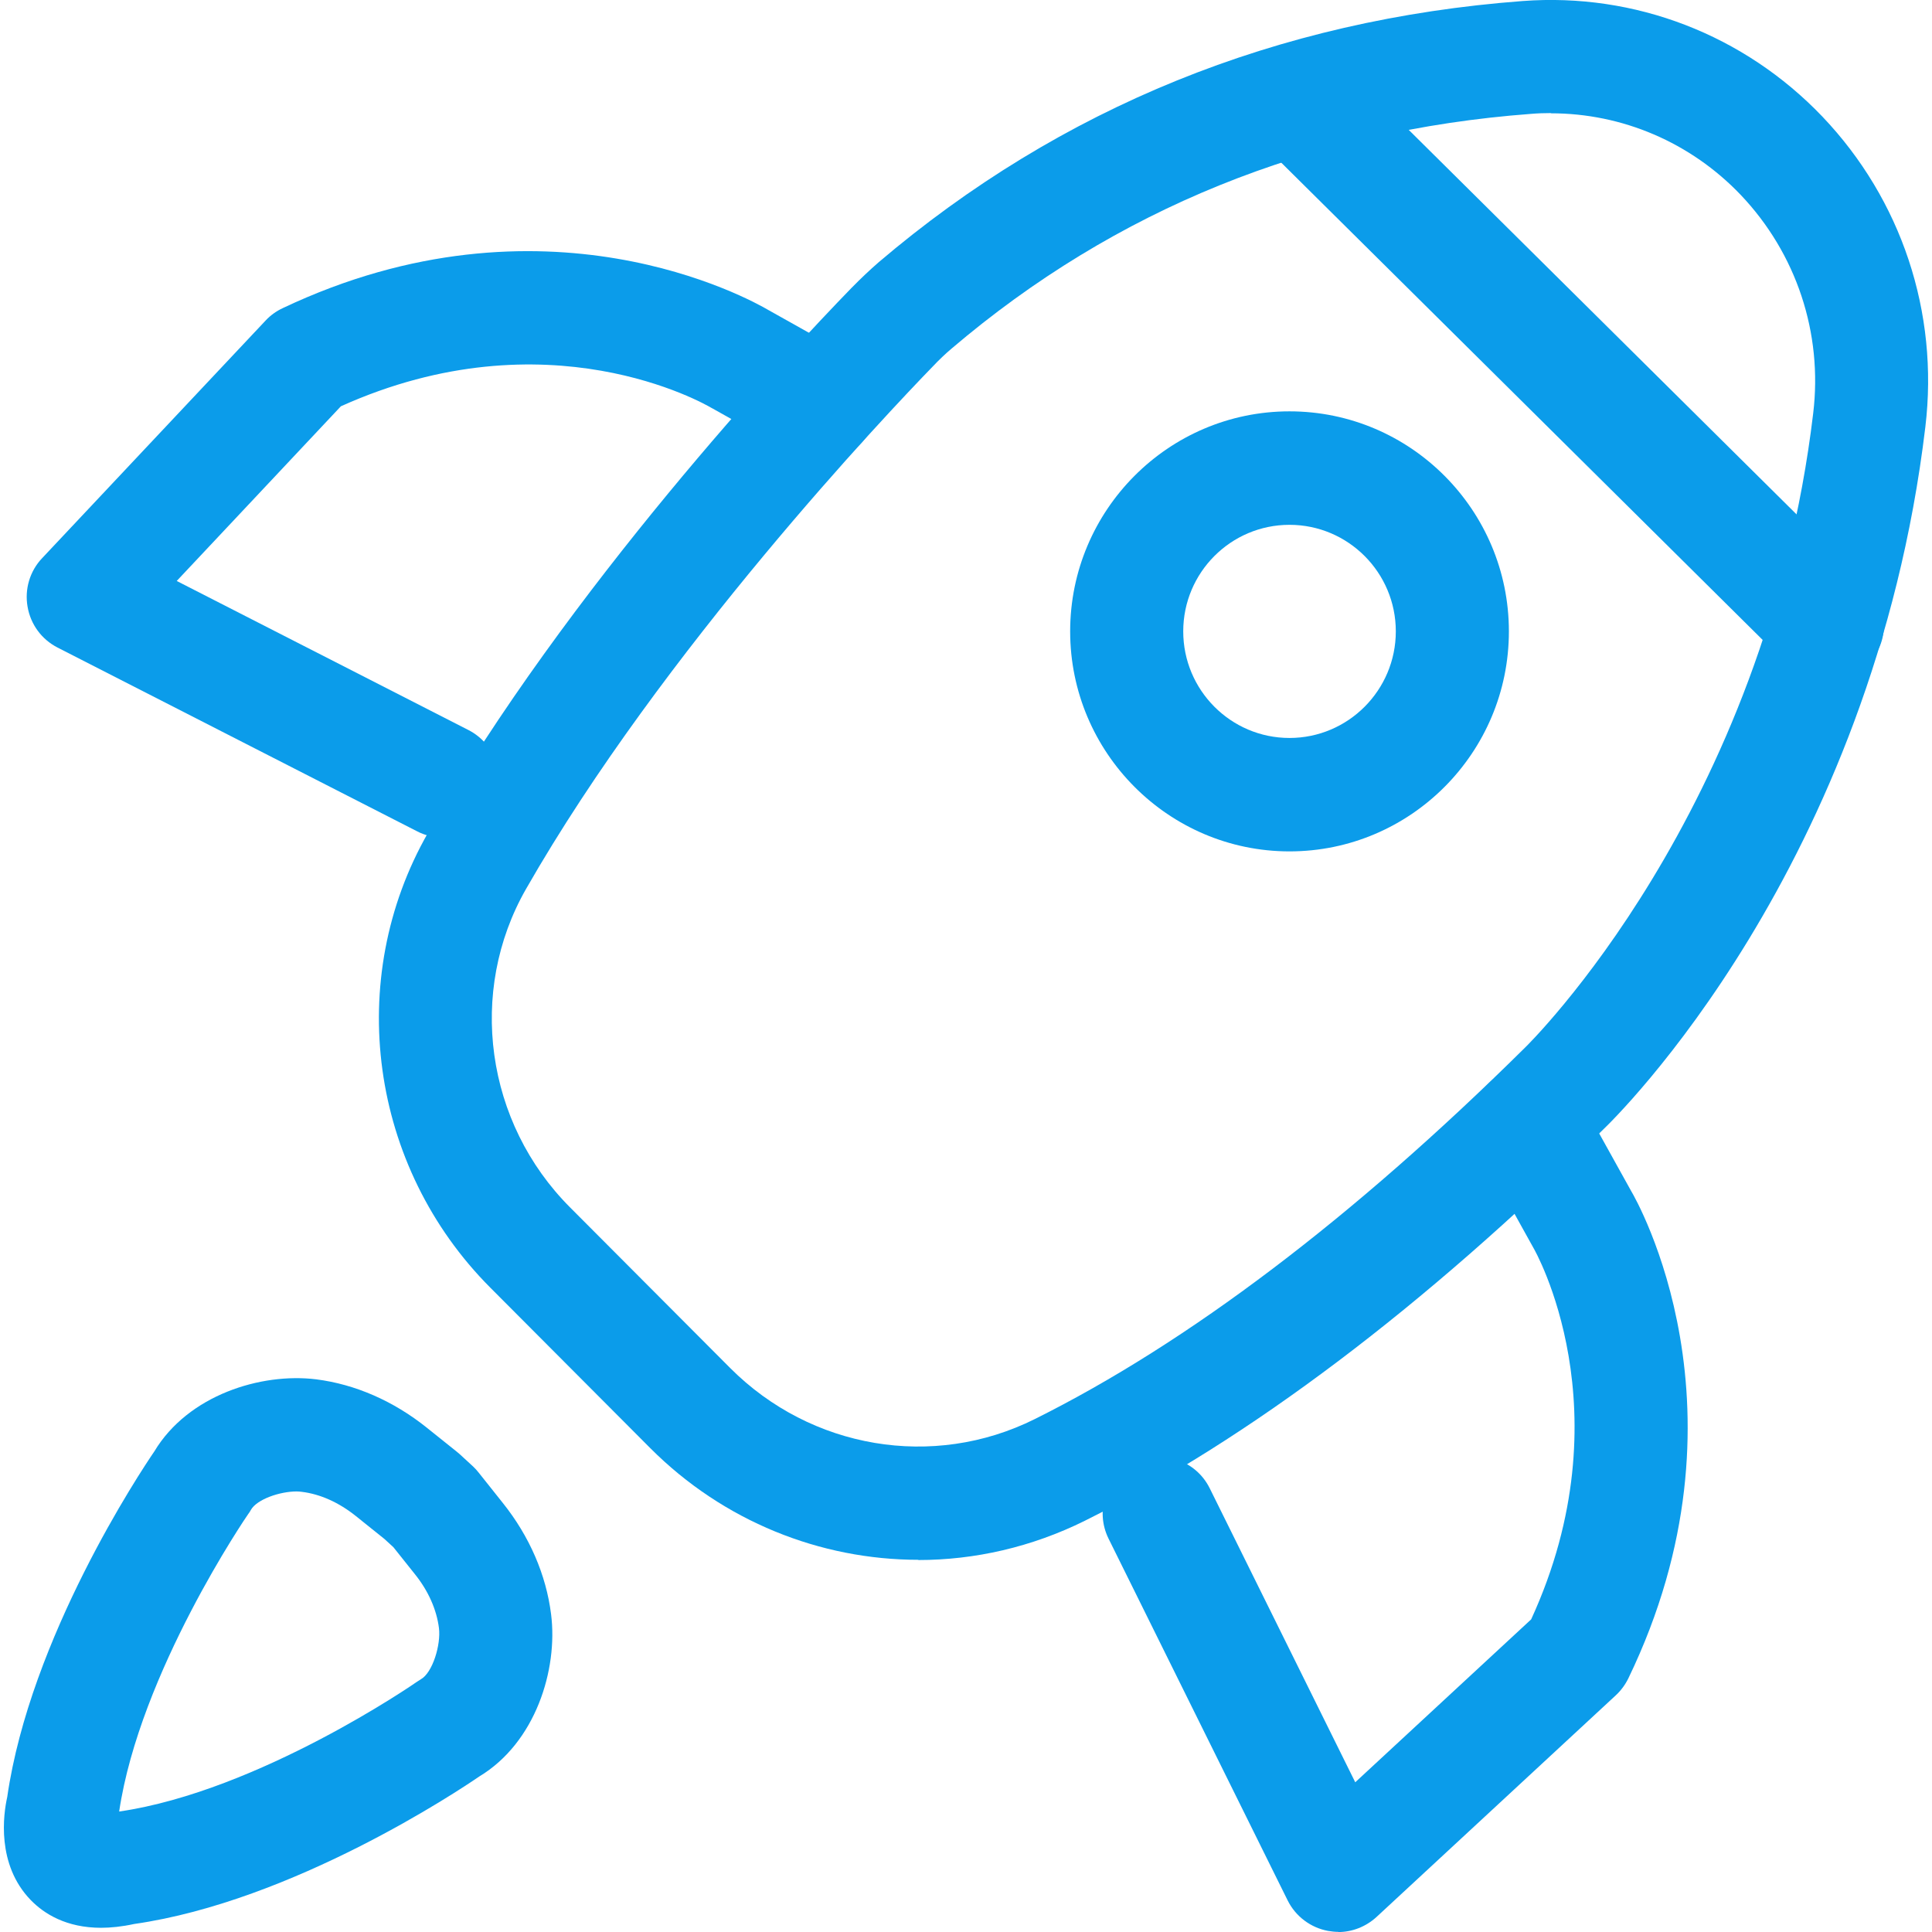
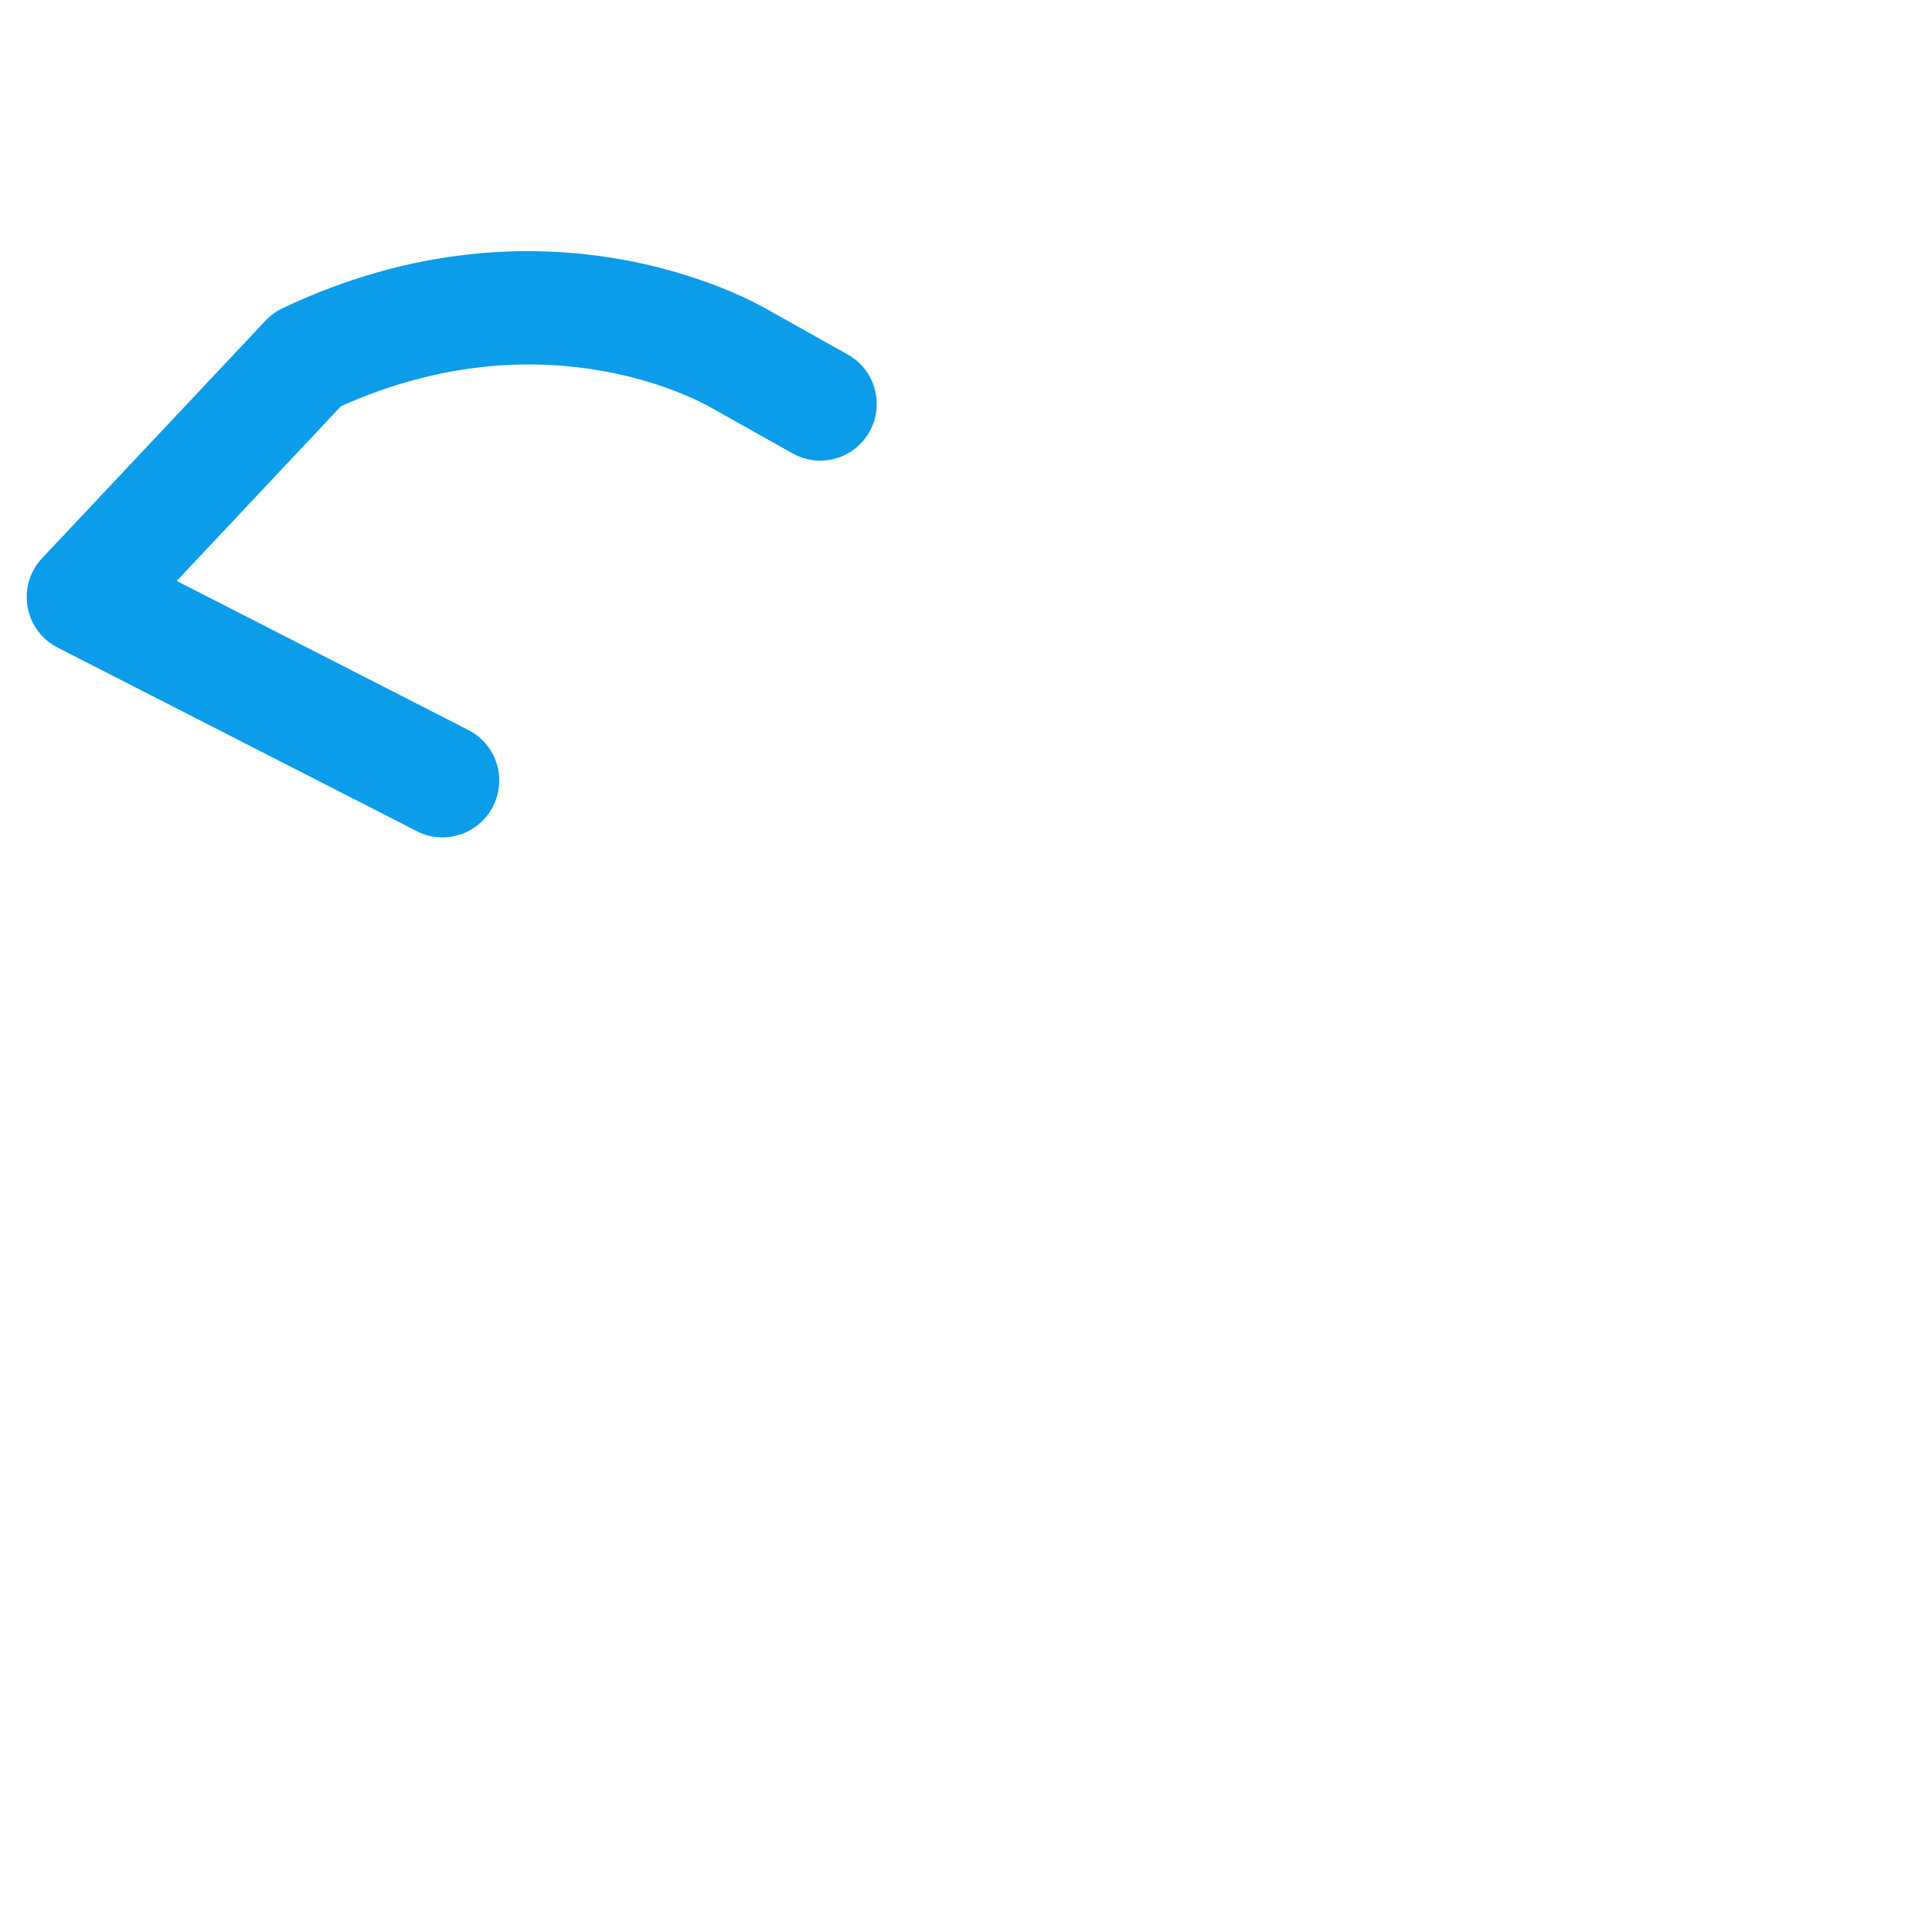
<svg xmlns="http://www.w3.org/2000/svg" id="cohete" width="44" height="44" viewBox="0 0 34 34" fill="none">
-   <path d="M16.163 27.45C14.437 27.45 12.73 26.774 11.444 25.485L8.629 22.661C6.505 20.531 6.054 17.239 7.534 14.653C9.988 10.363 13.855 6.23 14.984 5.068C15.148 4.901 15.305 4.753 15.462 4.616C18.665 1.89 22.478 0.343 26.797 0.018C28.773 -0.13 30.694 0.611 32.07 2.051C33.462 3.511 34.124 5.5 33.883 7.513C32.958 15.263 28.41 19.691 28.216 19.875C25.053 23.006 21.977 25.327 19.089 26.764C18.157 27.226 17.155 27.454 16.16 27.454L16.163 27.45ZM27.291 1.99C27.177 1.99 27.06 1.994 26.943 2.004C23.053 2.295 19.623 3.685 16.748 6.133C16.637 6.227 16.527 6.331 16.41 6.455C15.636 7.252 11.655 11.448 9.257 15.645C8.225 17.45 8.542 19.758 10.035 21.251L12.85 24.075C14.273 25.501 16.424 25.863 18.207 24.975C20.905 23.632 23.808 21.435 26.833 18.441C26.887 18.391 31.075 14.282 31.909 7.275C32.08 5.859 31.612 4.459 30.634 3.43C29.752 2.506 28.55 1.994 27.294 1.994L27.291 1.99Z" fill="#0B9CEA" />
  <path d="M7.782 14.736C7.628 14.736 7.475 14.702 7.331 14.625L1.013 11.396C0.732 11.252 0.538 10.988 0.485 10.676C0.431 10.368 0.525 10.05 0.742 9.822L4.676 5.639C4.76 5.549 4.863 5.475 4.977 5.422C9.572 3.245 13.195 5.264 13.526 5.458L14.919 6.239C15.4 6.507 15.57 7.116 15.303 7.595C15.036 8.077 14.428 8.248 13.95 7.98L12.548 7.193C12.548 7.193 12.527 7.183 12.518 7.177C12.404 7.11 9.635 5.512 5.999 7.15L3.11 10.224L8.243 12.847C8.734 13.098 8.927 13.697 8.677 14.19C8.5 14.535 8.153 14.736 7.789 14.736H7.782Z" fill="#0B9CEA" />
-   <path d="M22.693 14.983C20.566 14.983 18.833 13.245 18.833 11.111C18.833 8.978 20.563 7.239 22.693 7.239C24.824 7.239 26.554 8.978 26.554 11.111C26.554 13.245 24.824 14.983 22.693 14.983ZM22.693 9.236C21.661 9.236 20.823 10.076 20.823 11.111C20.823 12.146 21.661 12.987 22.693 12.987C23.725 12.987 24.564 12.146 24.564 11.111C24.564 10.076 23.725 9.236 22.693 9.236Z" fill="#0B9CEA" />
-   <path d="M32.162 11.99C31.909 11.99 31.658 11.893 31.464 11.702L22.384 2.7C21.993 2.311 21.99 1.681 22.374 1.29C22.761 0.898 23.389 0.894 23.78 1.283L32.86 10.285C33.251 10.674 33.254 11.303 32.87 11.695C32.677 11.893 32.419 11.99 32.162 11.99Z" fill="#0B9CEA" />
-   <path d="M1.78 33.926C1.166 33.926 0.775 33.679 0.541 33.438C-0.067 32.811 0.06 31.924 0.127 31.626C0.531 28.822 2.468 25.905 2.715 25.544C3.31 24.552 4.592 24.154 5.564 24.274C6.252 24.361 6.926 24.656 7.511 25.125L8.038 25.547C8.055 25.56 8.072 25.574 8.089 25.59L8.326 25.808C8.362 25.842 8.399 25.882 8.429 25.922L8.85 26.451C9.318 27.037 9.611 27.714 9.698 28.407C9.822 29.382 9.424 30.668 8.433 31.264C8.072 31.512 5.156 33.458 2.361 33.859C2.144 33.906 1.95 33.926 1.773 33.926H1.78ZM5.22 26.247C4.926 26.247 4.522 26.384 4.415 26.572C4.402 26.599 4.385 26.622 4.368 26.645C4.348 26.672 2.461 29.429 2.097 31.88C4.555 31.522 7.307 29.619 7.334 29.599C7.357 29.583 7.384 29.566 7.407 29.552C7.614 29.435 7.761 28.943 7.725 28.652C7.684 28.327 7.538 27.995 7.297 27.697L6.923 27.228L6.766 27.084L6.265 26.682C5.965 26.441 5.637 26.294 5.313 26.254C5.283 26.25 5.25 26.247 5.216 26.247H5.22Z" fill="#0B9CEA" />
-   <path d="M23.553 33.998C23.493 33.998 23.433 33.991 23.372 33.981C23.065 33.924 22.801 33.726 22.661 33.445L19.509 27.078C19.265 26.586 19.465 25.986 19.956 25.742C20.447 25.497 21.045 25.698 21.289 26.191L23.85 31.365L26.946 28.498C28.632 24.824 27.003 21.988 26.986 21.961L26.038 20.253C25.77 19.77 25.944 19.164 26.422 18.896C26.902 18.628 27.507 18.803 27.774 19.282L28.709 20.966C28.789 21.1 30.933 24.824 28.656 29.537C28.602 29.647 28.526 29.751 28.435 29.835L24.224 33.736C24.037 33.907 23.797 34.001 23.549 34.001L23.553 33.998Z" fill="#0B9CEA" />
</svg>